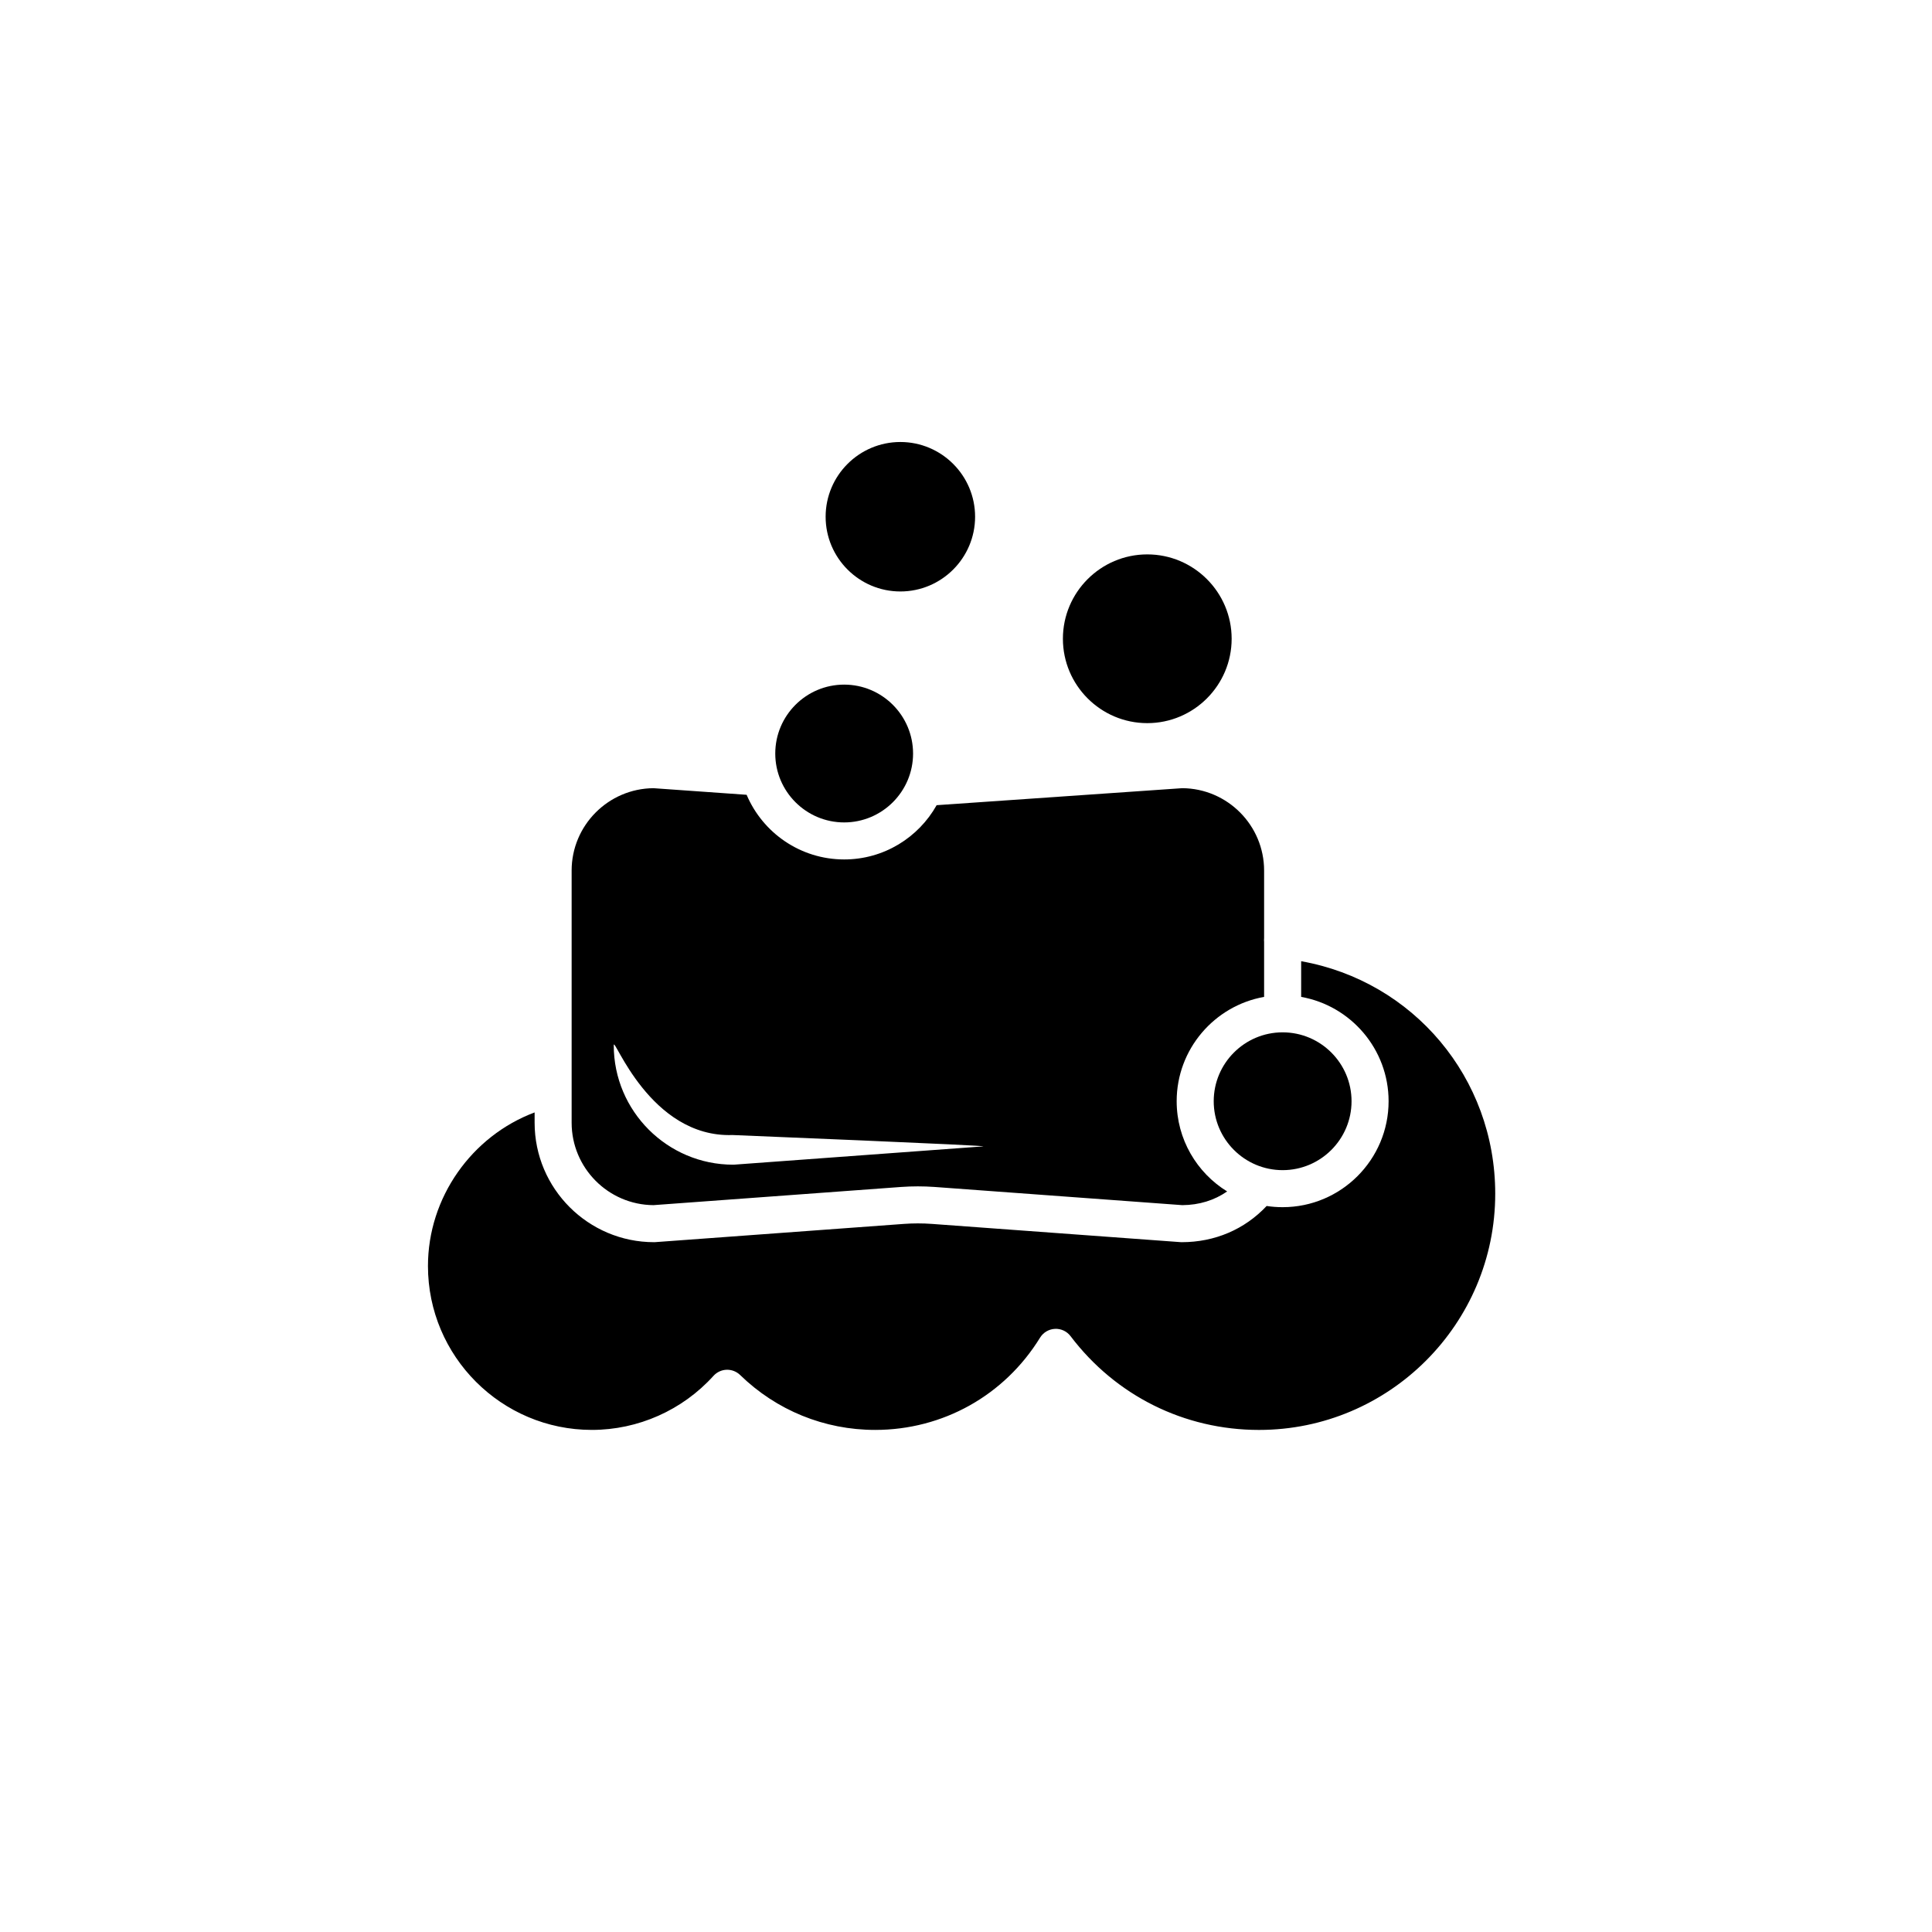
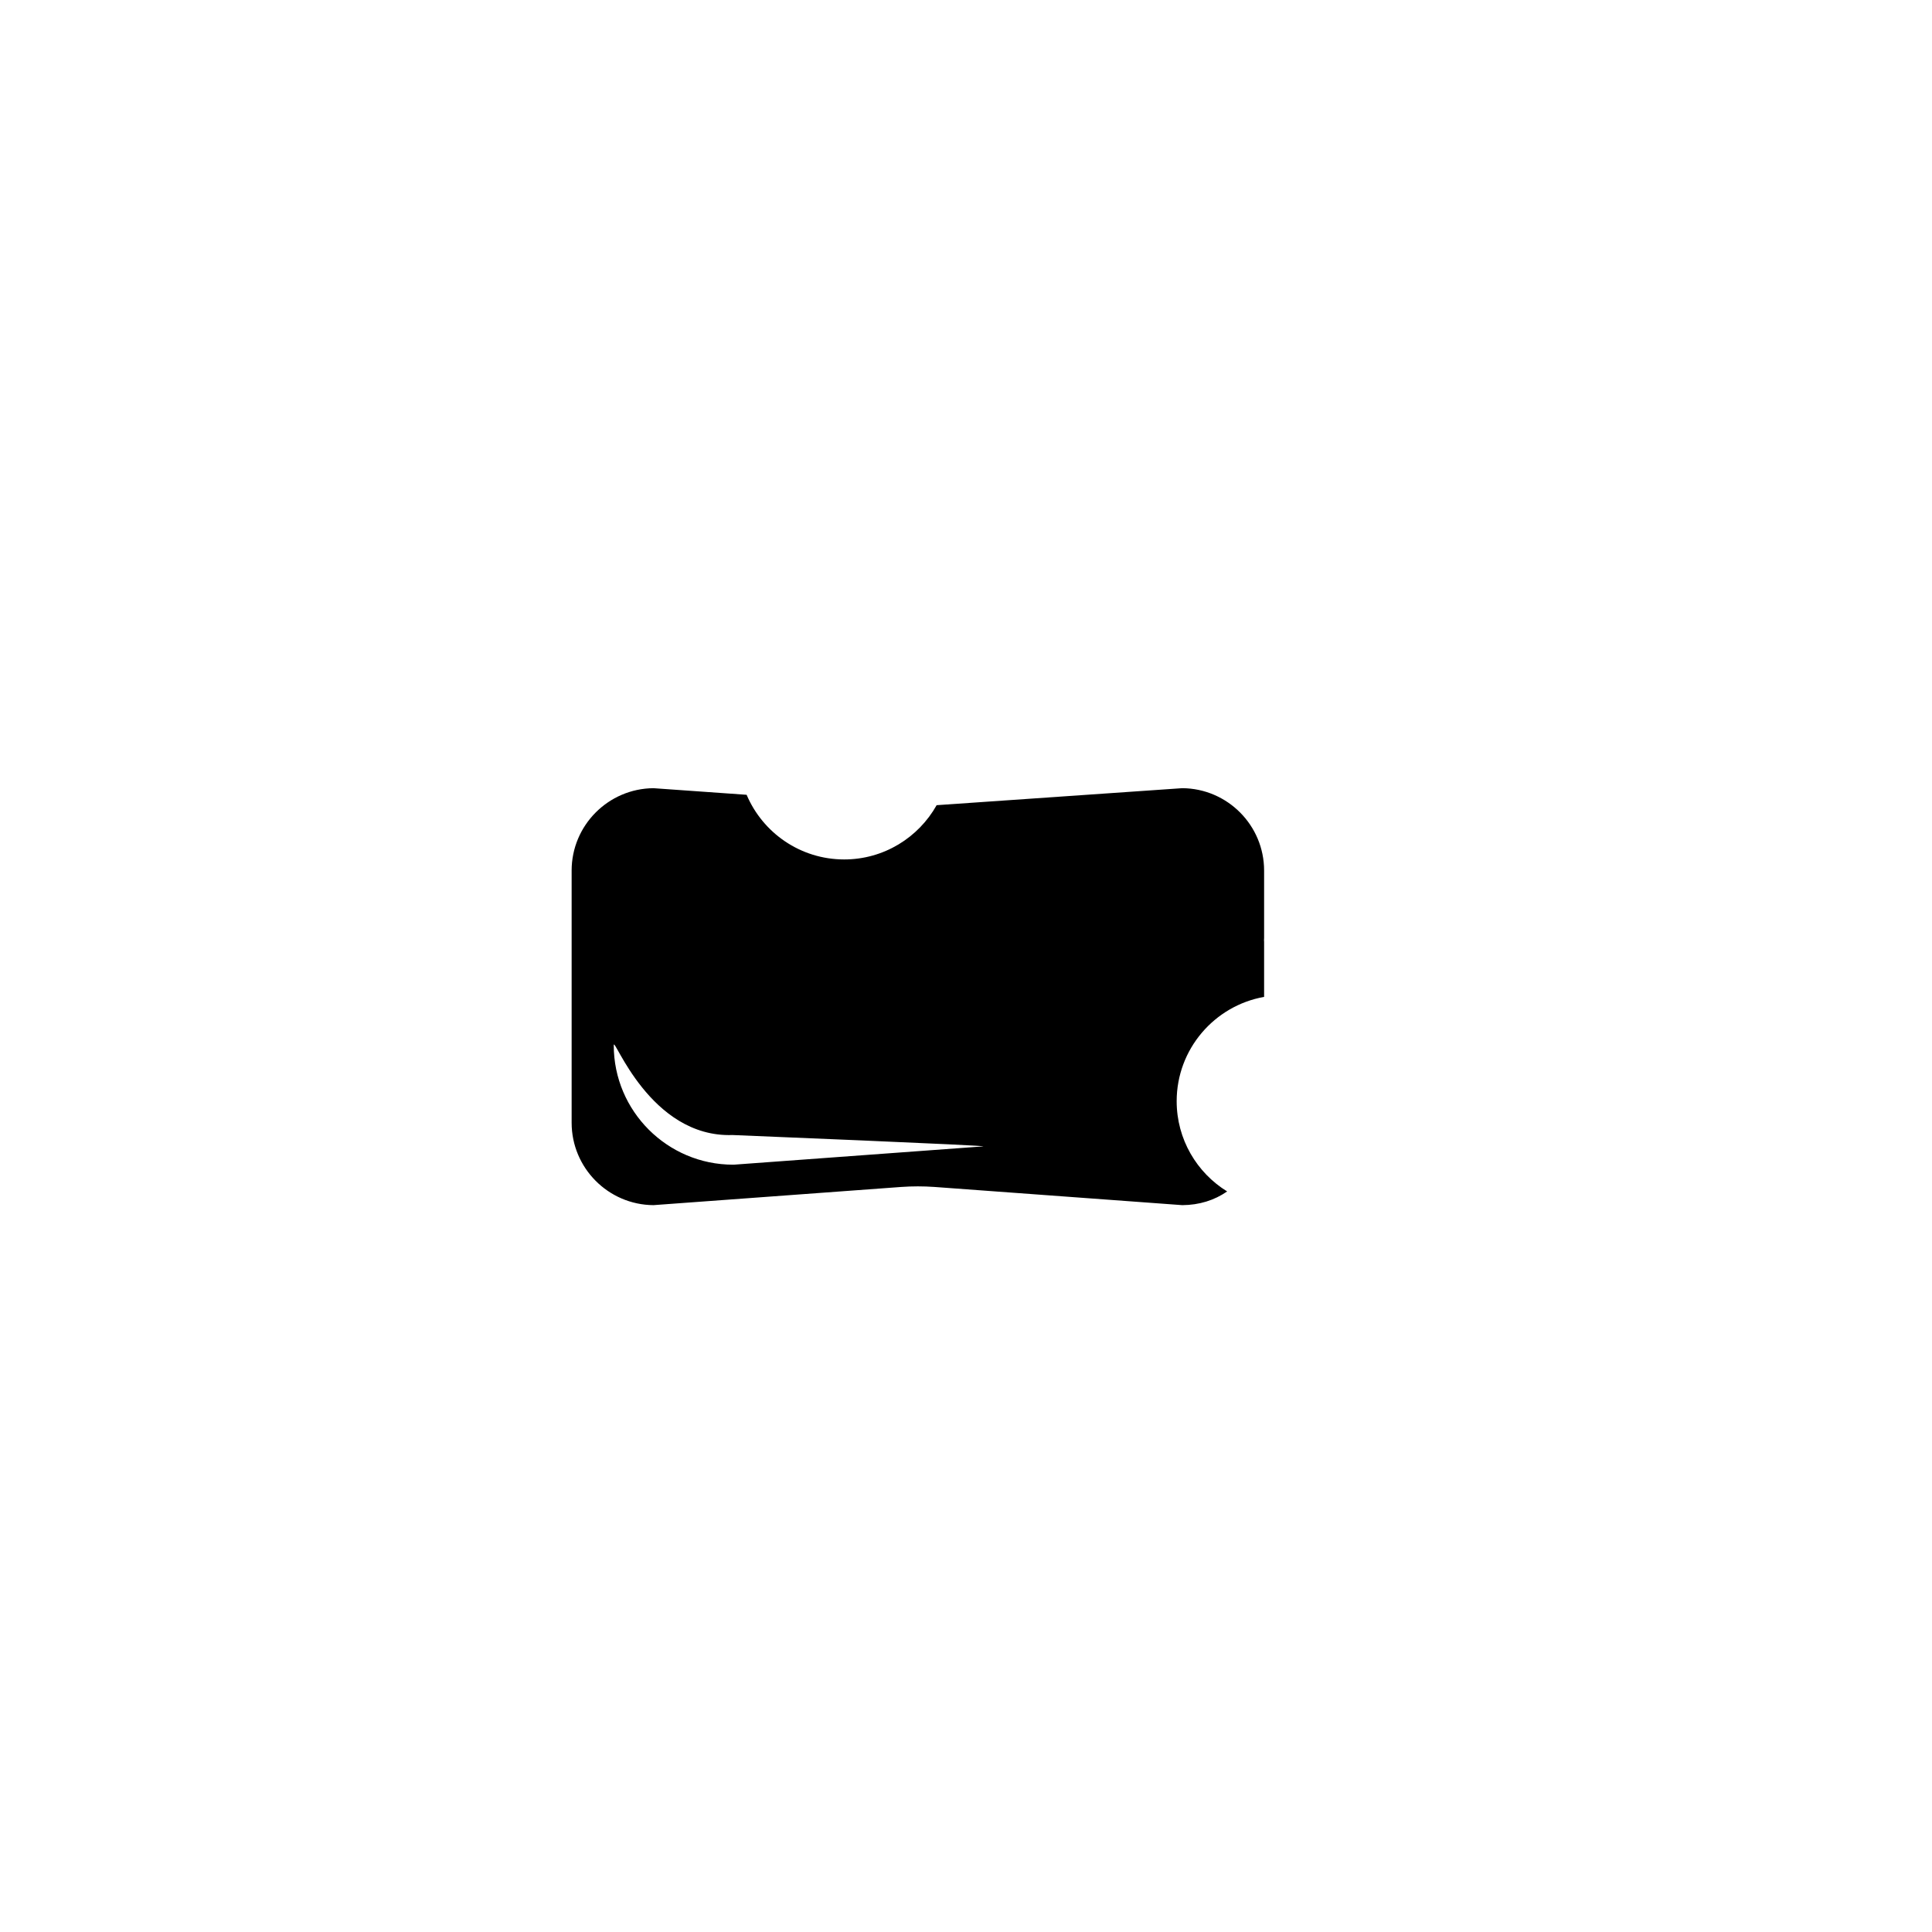
<svg xmlns="http://www.w3.org/2000/svg" fill="#000000" width="800px" height="800px" version="1.1" viewBox="144 144 512 512">
  <g>
-     <path d="m448.04 290.92c-12.328 0-22.359 10.031-22.359 22.359 0 12.324 10.031 22.359 22.359 22.359s22.359-10.031 22.359-22.359-10.035-22.359-22.359-22.359z" />
-     <path d="m402.41 280.94c0-10.922-8.883-19.805-19.805-19.805-10.918 0-19.805 8.883-19.805 19.805 0 10.918 8.887 19.805 19.805 19.805s19.805-8.887 19.805-19.805z" />
-     <path d="m367.71 325.43c-10.066 0-18.258 8.191-18.258 18.262 0 10.066 8.191 18.258 18.258 18.258 10.07 0 18.262-8.191 18.262-18.258-0.004-10.07-8.195-18.262-18.262-18.262z" />
-     <path d="m483.91 454.1c10.07 0 18.262-8.191 18.262-18.262 0-10.066-8.191-18.258-18.262-18.258s-18.262 8.191-18.262 18.258c0 10.07 8.191 18.262 18.262 18.262z" />
    <path d="m295.49 374.72v66.816c0 11.984 9.707 21.746 21.668 21.84l65.668-4.82c2.934-0.211 5.906-0.211 8.836 0l65.668 4.82c4.457-0.031 8.48-1.273 11.875-3.633-8.02-4.941-13.375-13.816-13.375-23.91 0-13.805 10.02-25.316 23.172-27.645v-14.582c-0.031-0.309-0.035-0.625-0.004-0.945 0-0.02 0-0.039 0.004-0.059v-17.887c0-11.992-9.707-21.75-21.68-21.84l-65.102 4.508c-4.812 8.574-13.992 14.379-24.5 14.379-11.609 0-21.59-7.074-25.855-17.133l-24.688-1.75c-11.973 0.094-21.688 9.855-21.688 21.84zm42.645 70.074s69.082 2.816 66.383 3.012l-65.848 4.832c-0.121 0.012-0.238 0.016-0.363 0.016-17.453 0-31.656-14.199-31.656-31.656-0.004-2.715 9.504 24.555 31.484 23.797z" />
-     <path d="m488.82 398.73v9.461c13.148 2.328 23.172 13.84 23.172 27.645 0 15.48-12.594 28.078-28.078 28.078-1.441 0-2.852-0.105-4.238-0.316-5.836 6.207-13.738 9.594-22.512 9.594-0.121 0-0.242-0.004-0.359-0.016l-65.852-4.828c-2.457-0.18-4.941-0.18-7.402 0l-65.852 4.828c-0.117 0.012-0.238 0.016-0.359 0.016-17.457 0-31.66-14.199-31.66-31.656v-2.731c-16.672 6.254-28.266 22.539-28.266 40.703 0 23.945 19.48 43.434 43.434 43.434 12.258 0 24-5.219 32.23-14.324 0.898-0.988 2.152-1.578 3.488-1.617 1.328-0.039 2.625 0.465 3.578 1.391 9.633 9.375 22.34 14.551 35.777 14.551 17.949 0 34.285-9.141 43.707-24.449 0.848-1.379 2.324-2.254 3.945-2.332 1.617-0.082 3.168 0.645 4.144 1.941 11.961 15.789 30.156 24.844 49.934 24.844 34.52 0 62.602-28.082 62.602-62.602 0-30.742-21.754-56.344-51.434-61.613z" />
  </g>
</svg>